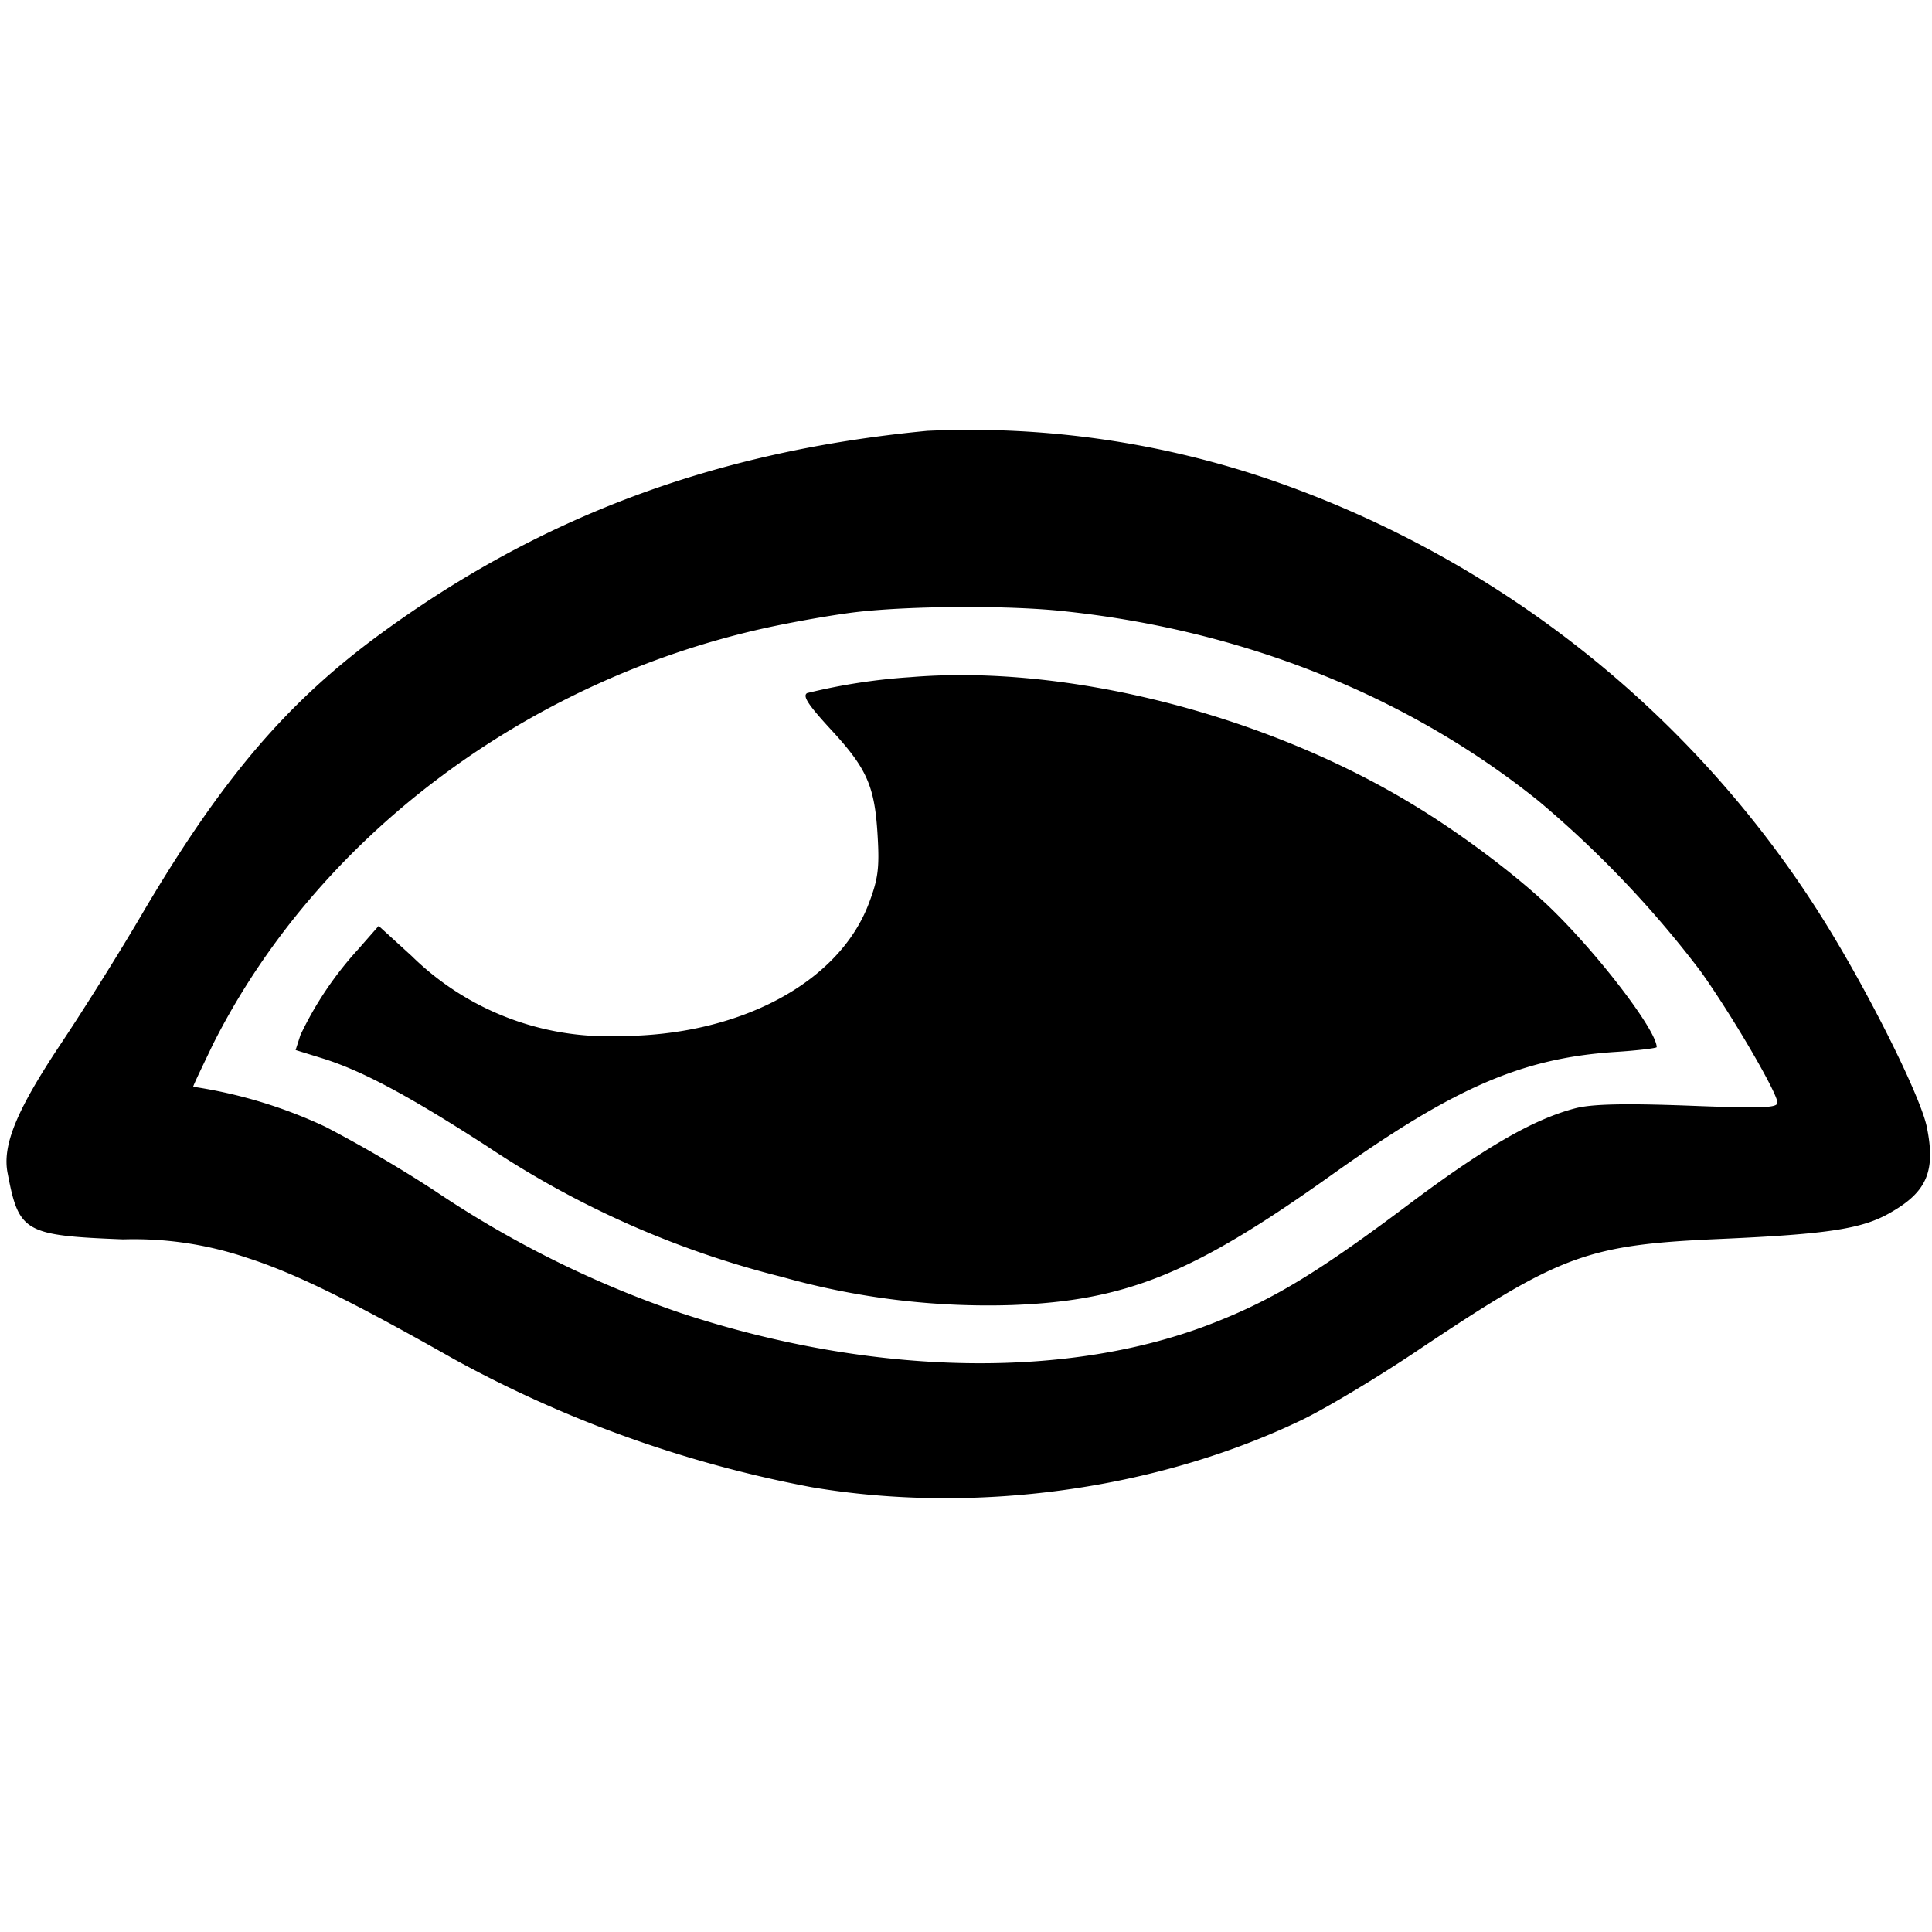
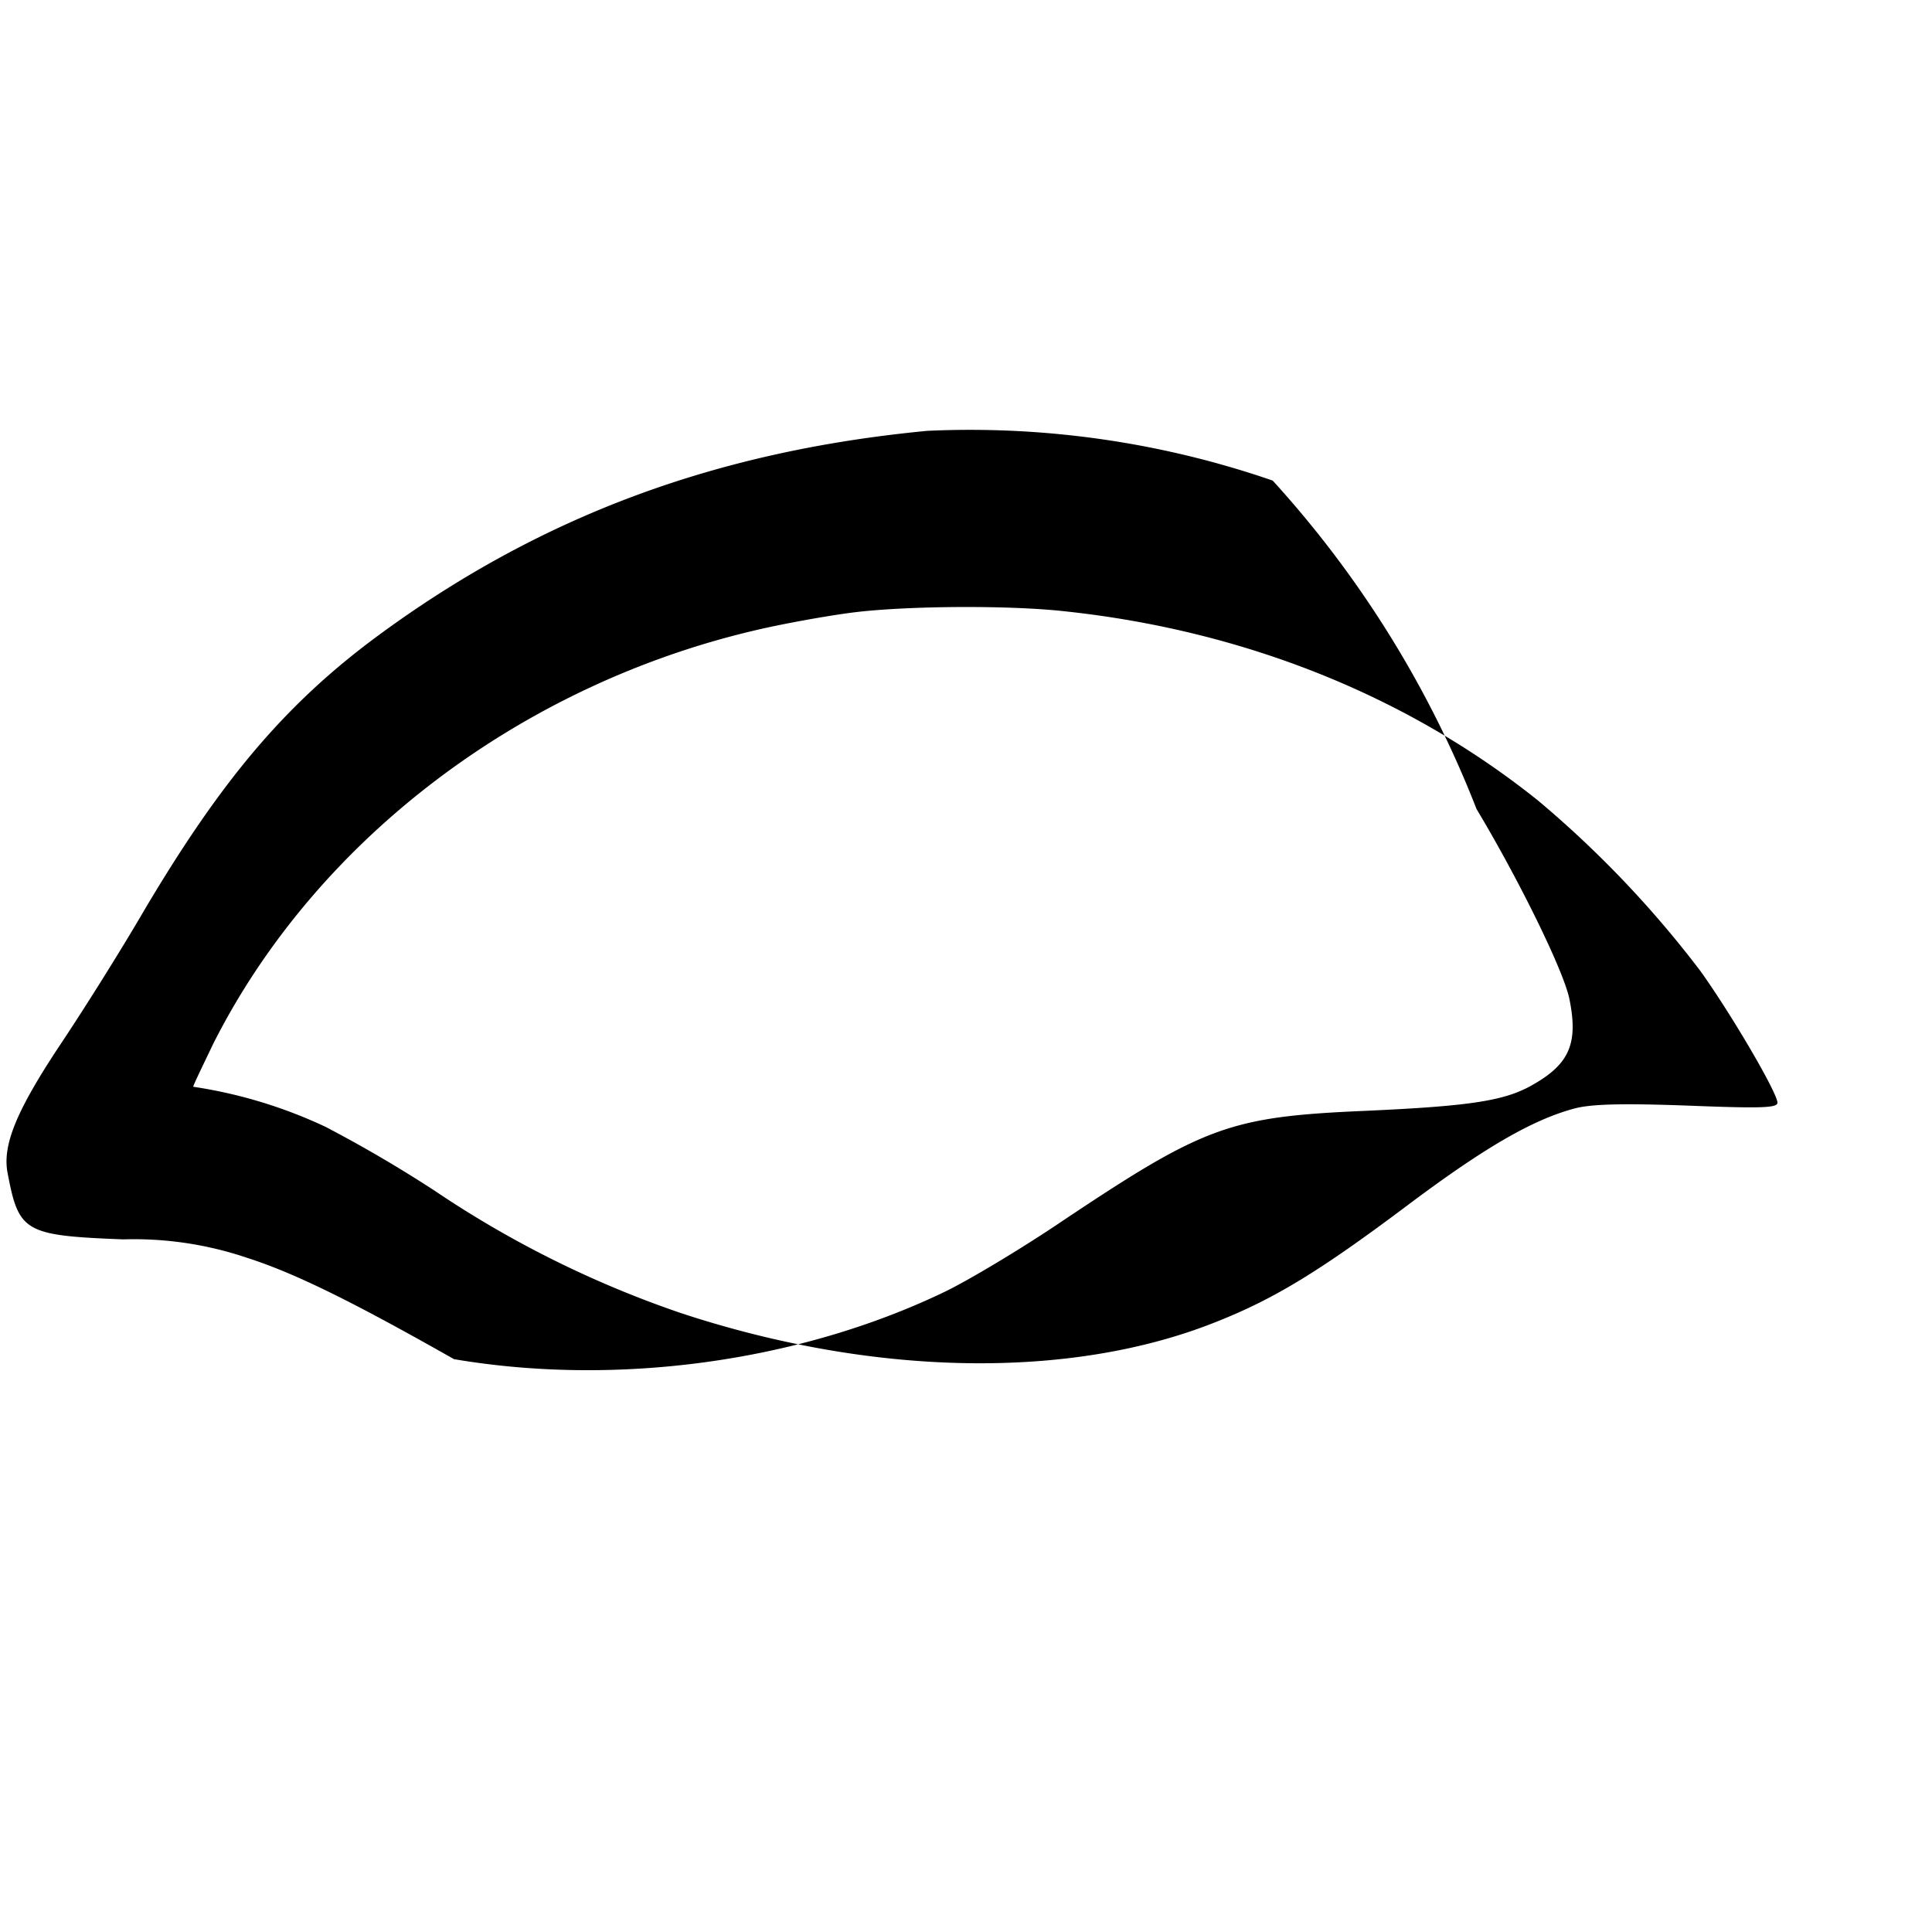
<svg xmlns="http://www.w3.org/2000/svg" width="16" height="16" viewBox="0 0 400 223">
  <style>
    @media (prefers-color-scheme: dark) {
      path { fill: #fff; }
    }
  </style>
-   <path fill="#000" d="M192 .7c-44 4.2-80.4 17.8-114 42.6-18.9 14-32.1 29.6-48.1 56.6-5 8.6-13 21.3-17.7 28.3C3.4 141.5.4 148.7 1.6 154.5c2.3 12.1 3.5 12.8 23.9 13.6a73 73 0 0125.6 3.8c10 3.2 21.9 9.1 42.9 21a250 250 0 0074 26.5c33.6 5.7 71.3.6 101.5-13.9 5-2.4 16.2-9.1 24.9-15 28.9-19.3 34.3-21.3 62-22.5 22.3-1 29.3-2.1 35.1-5.5 7.5-4.3 9.3-8.6 7.4-17.8-1.3-6-10.5-24.7-19.2-39.2A219.2 219.2 0 00263.5 11 192.2 192.2 0 00192 .7zm28.8 37.4c37 4 70.8 17.6 97.7 39.2a218.2 218.2 0 0133.6 35.3c6.5 9.1 15.9 25.2 15.9 27.2 0 1.1-3.4 1.2-18.7.6-13.6-.5-20-.3-23.3.6-8.7 2.3-18.8 8.2-34.4 19.9-18.5 13.9-27.9 19.6-40.1 24.4-30 11.9-70.6 11.2-110.4-1.9a215.3 215.3 0 01-51-25.3 272.7 272.7 0 00-22.7-13.3 98.6 98.6 0 00-27.4-8.3c0-.3 1.9-4.2 4.1-8.8 21.4-42.5 64.3-75 114-86.1 6.3-1.4 15-2.9 19.4-3.4 11.4-1.3 32-1.4 43.3-.1z" />
-   <path fill="#000" d="M188.5 51.7a123 123 0 00-21.4 3.3c-1 .6.3 2.5 4.8 7.4 7.6 8.2 9.2 11.8 9.8 22.1.4 6.7.1 9-1.8 14C173.7 115 153 126 128.2 126a58 58 0 01-43-16.6l-6.8-6.2-4.3 4.9a72 72 0 00-11.9 17.7l-1 3.1 5.5 1.7c8.4 2.6 18.3 8 34.1 18.2a195 195 0 0061.2 27.1 157 157 0 0047.5 5.8c23.7-.9 37.5-6.5 66-26.8 25.5-18.2 39.5-24.3 58.8-25.6 4.8-.3 8.7-.8 8.7-1 0-3.5-12.5-19.8-22.6-29.4-7-6.6-18.2-15-28-20.9-30.8-18.7-71.8-29-103.9-26.3z" />
+   <path fill="#000" d="M192 .7c-44 4.2-80.4 17.8-114 42.6-18.9 14-32.1 29.6-48.1 56.6-5 8.6-13 21.3-17.7 28.3C3.4 141.5.4 148.7 1.6 154.5c2.3 12.1 3.5 12.8 23.9 13.6a73 73 0 0125.6 3.8c10 3.2 21.9 9.1 42.9 21c33.6 5.7 71.3.6 101.5-13.9 5-2.4 16.2-9.1 24.9-15 28.9-19.3 34.3-21.3 62-22.5 22.3-1 29.3-2.1 35.1-5.5 7.5-4.3 9.3-8.6 7.4-17.8-1.3-6-10.5-24.7-19.2-39.2A219.2 219.2 0 00263.5 11 192.2 192.2 0 00192 .7zm28.8 37.4c37 4 70.8 17.6 97.7 39.2a218.2 218.2 0 0133.6 35.3c6.5 9.1 15.9 25.2 15.9 27.2 0 1.1-3.4 1.2-18.7.6-13.6-.5-20-.3-23.3.6-8.7 2.3-18.8 8.2-34.4 19.9-18.5 13.9-27.9 19.6-40.1 24.4-30 11.9-70.6 11.2-110.4-1.9a215.3 215.3 0 01-51-25.3 272.7 272.7 0 00-22.7-13.3 98.6 98.6 0 00-27.4-8.3c0-.3 1.9-4.2 4.1-8.8 21.4-42.5 64.3-75 114-86.1 6.3-1.4 15-2.9 19.4-3.4 11.4-1.3 32-1.4 43.3-.1z" />
</svg>